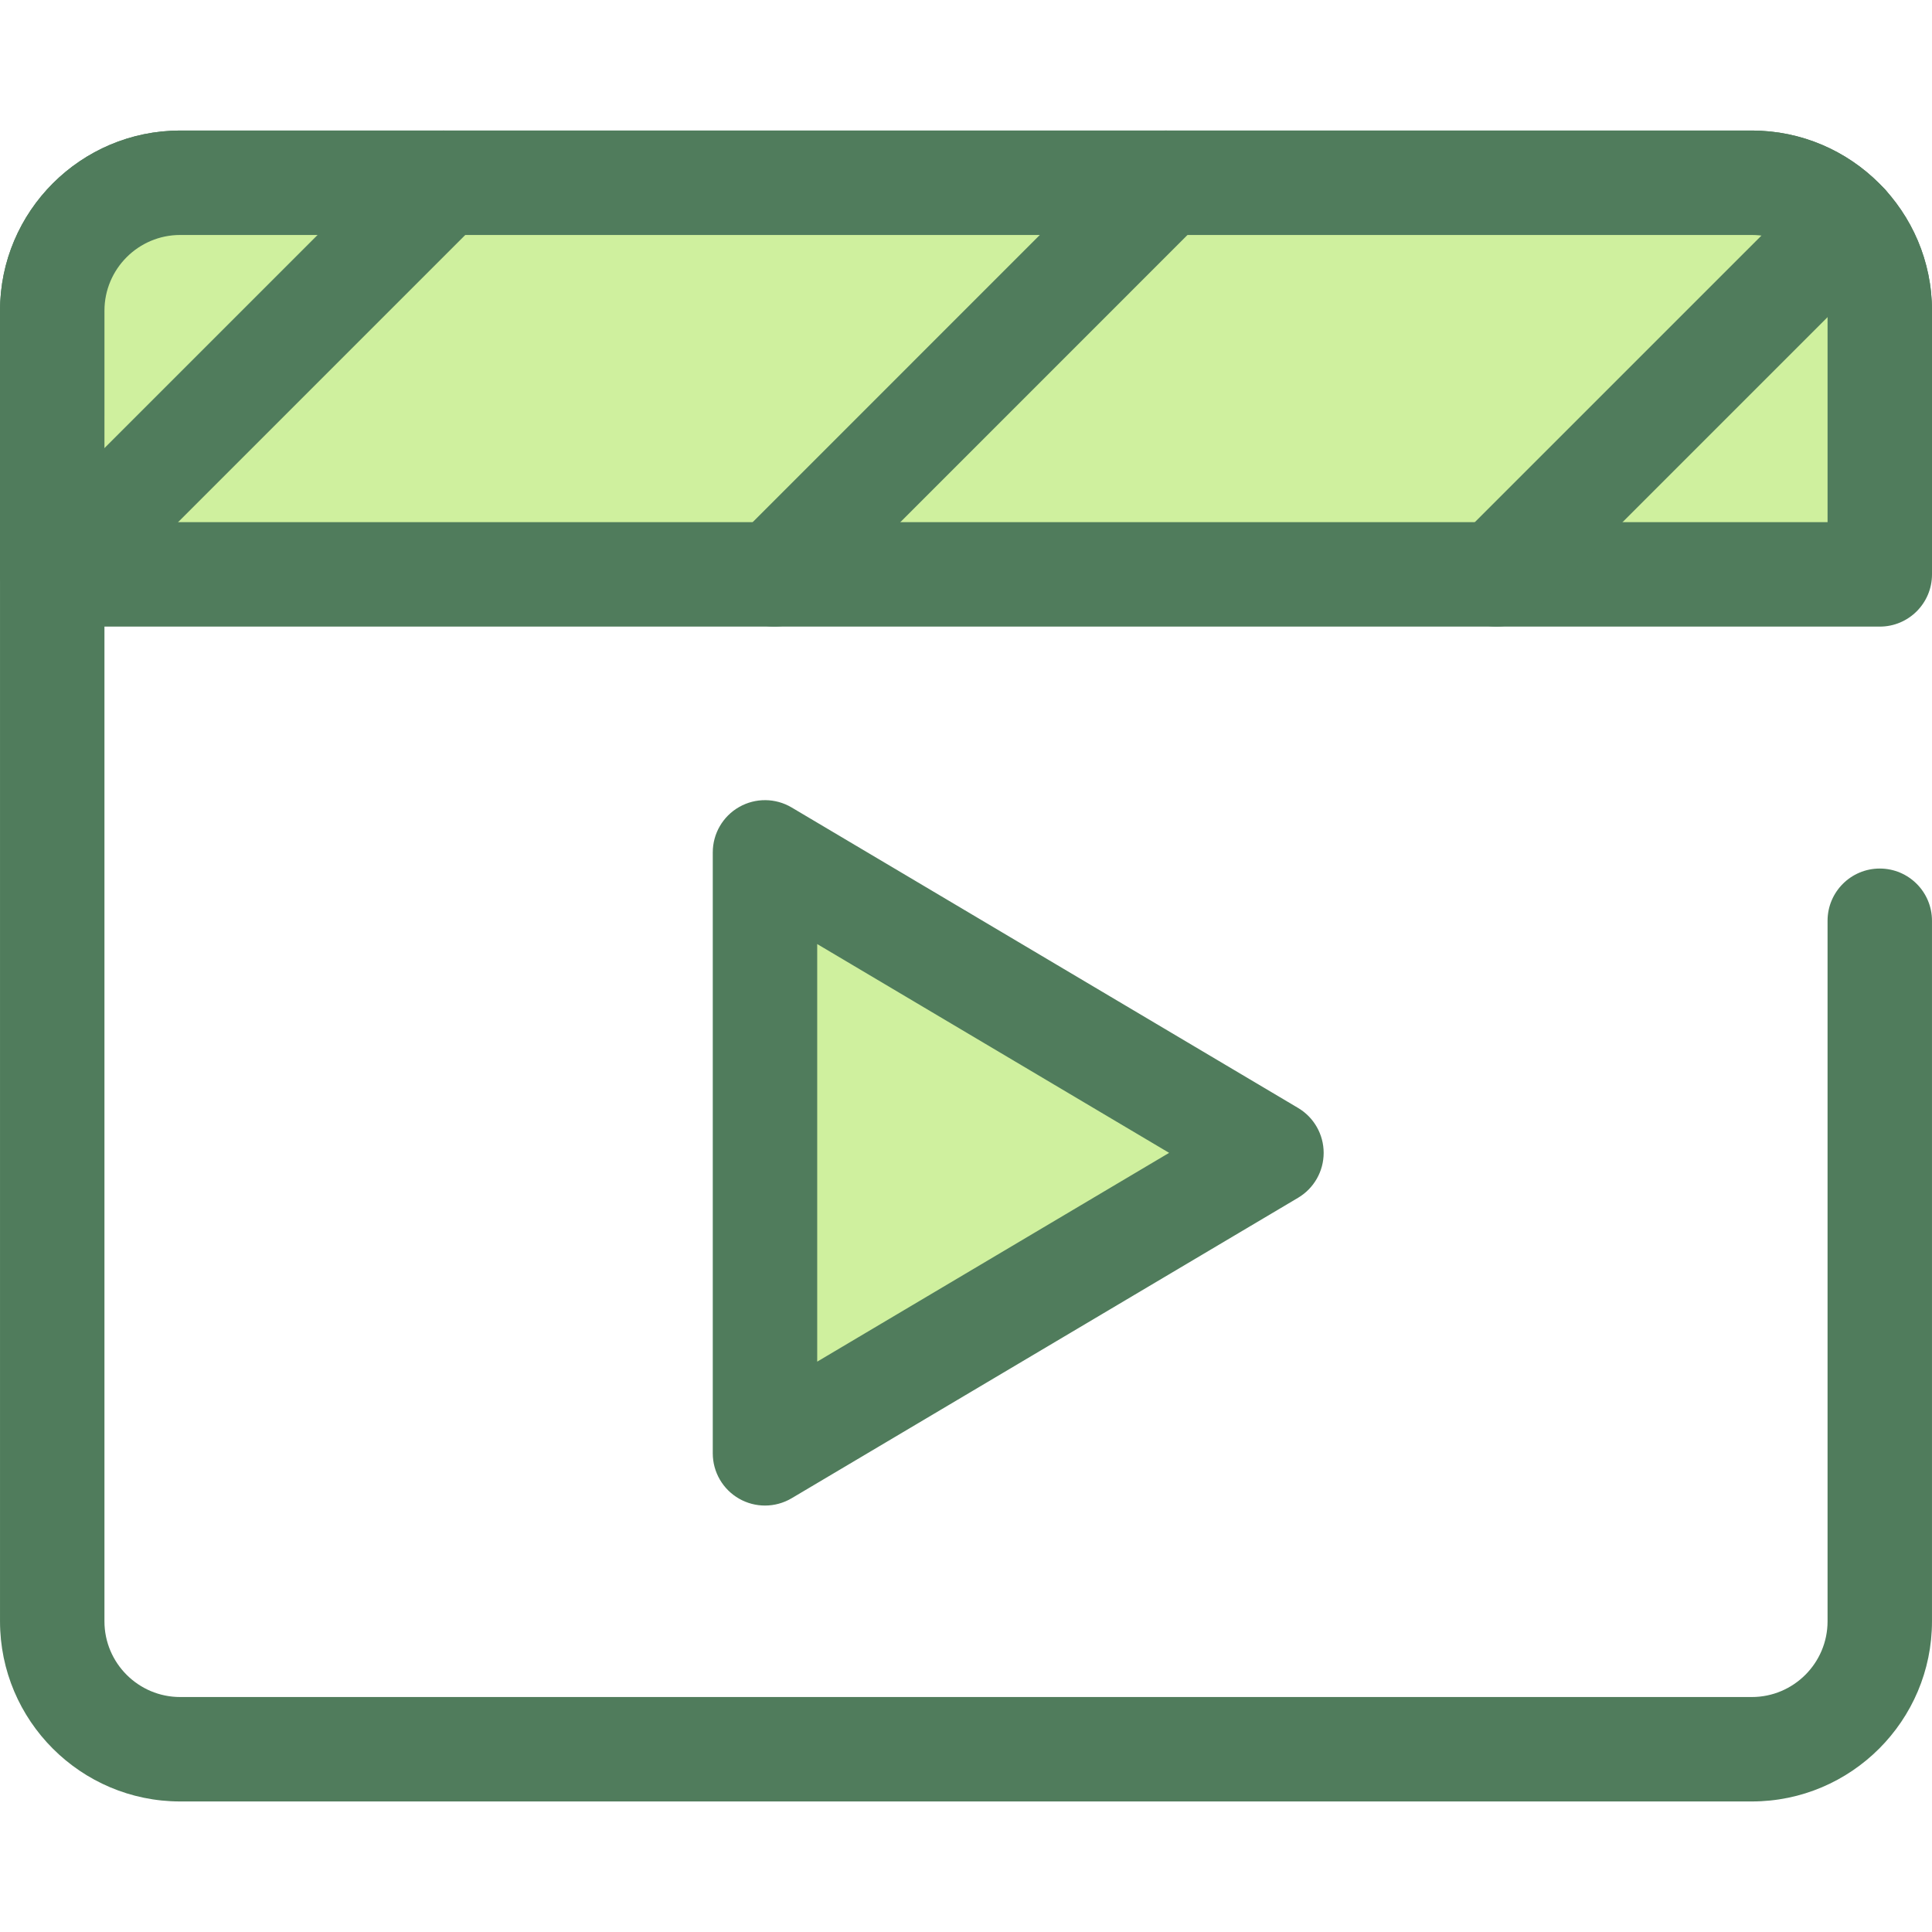
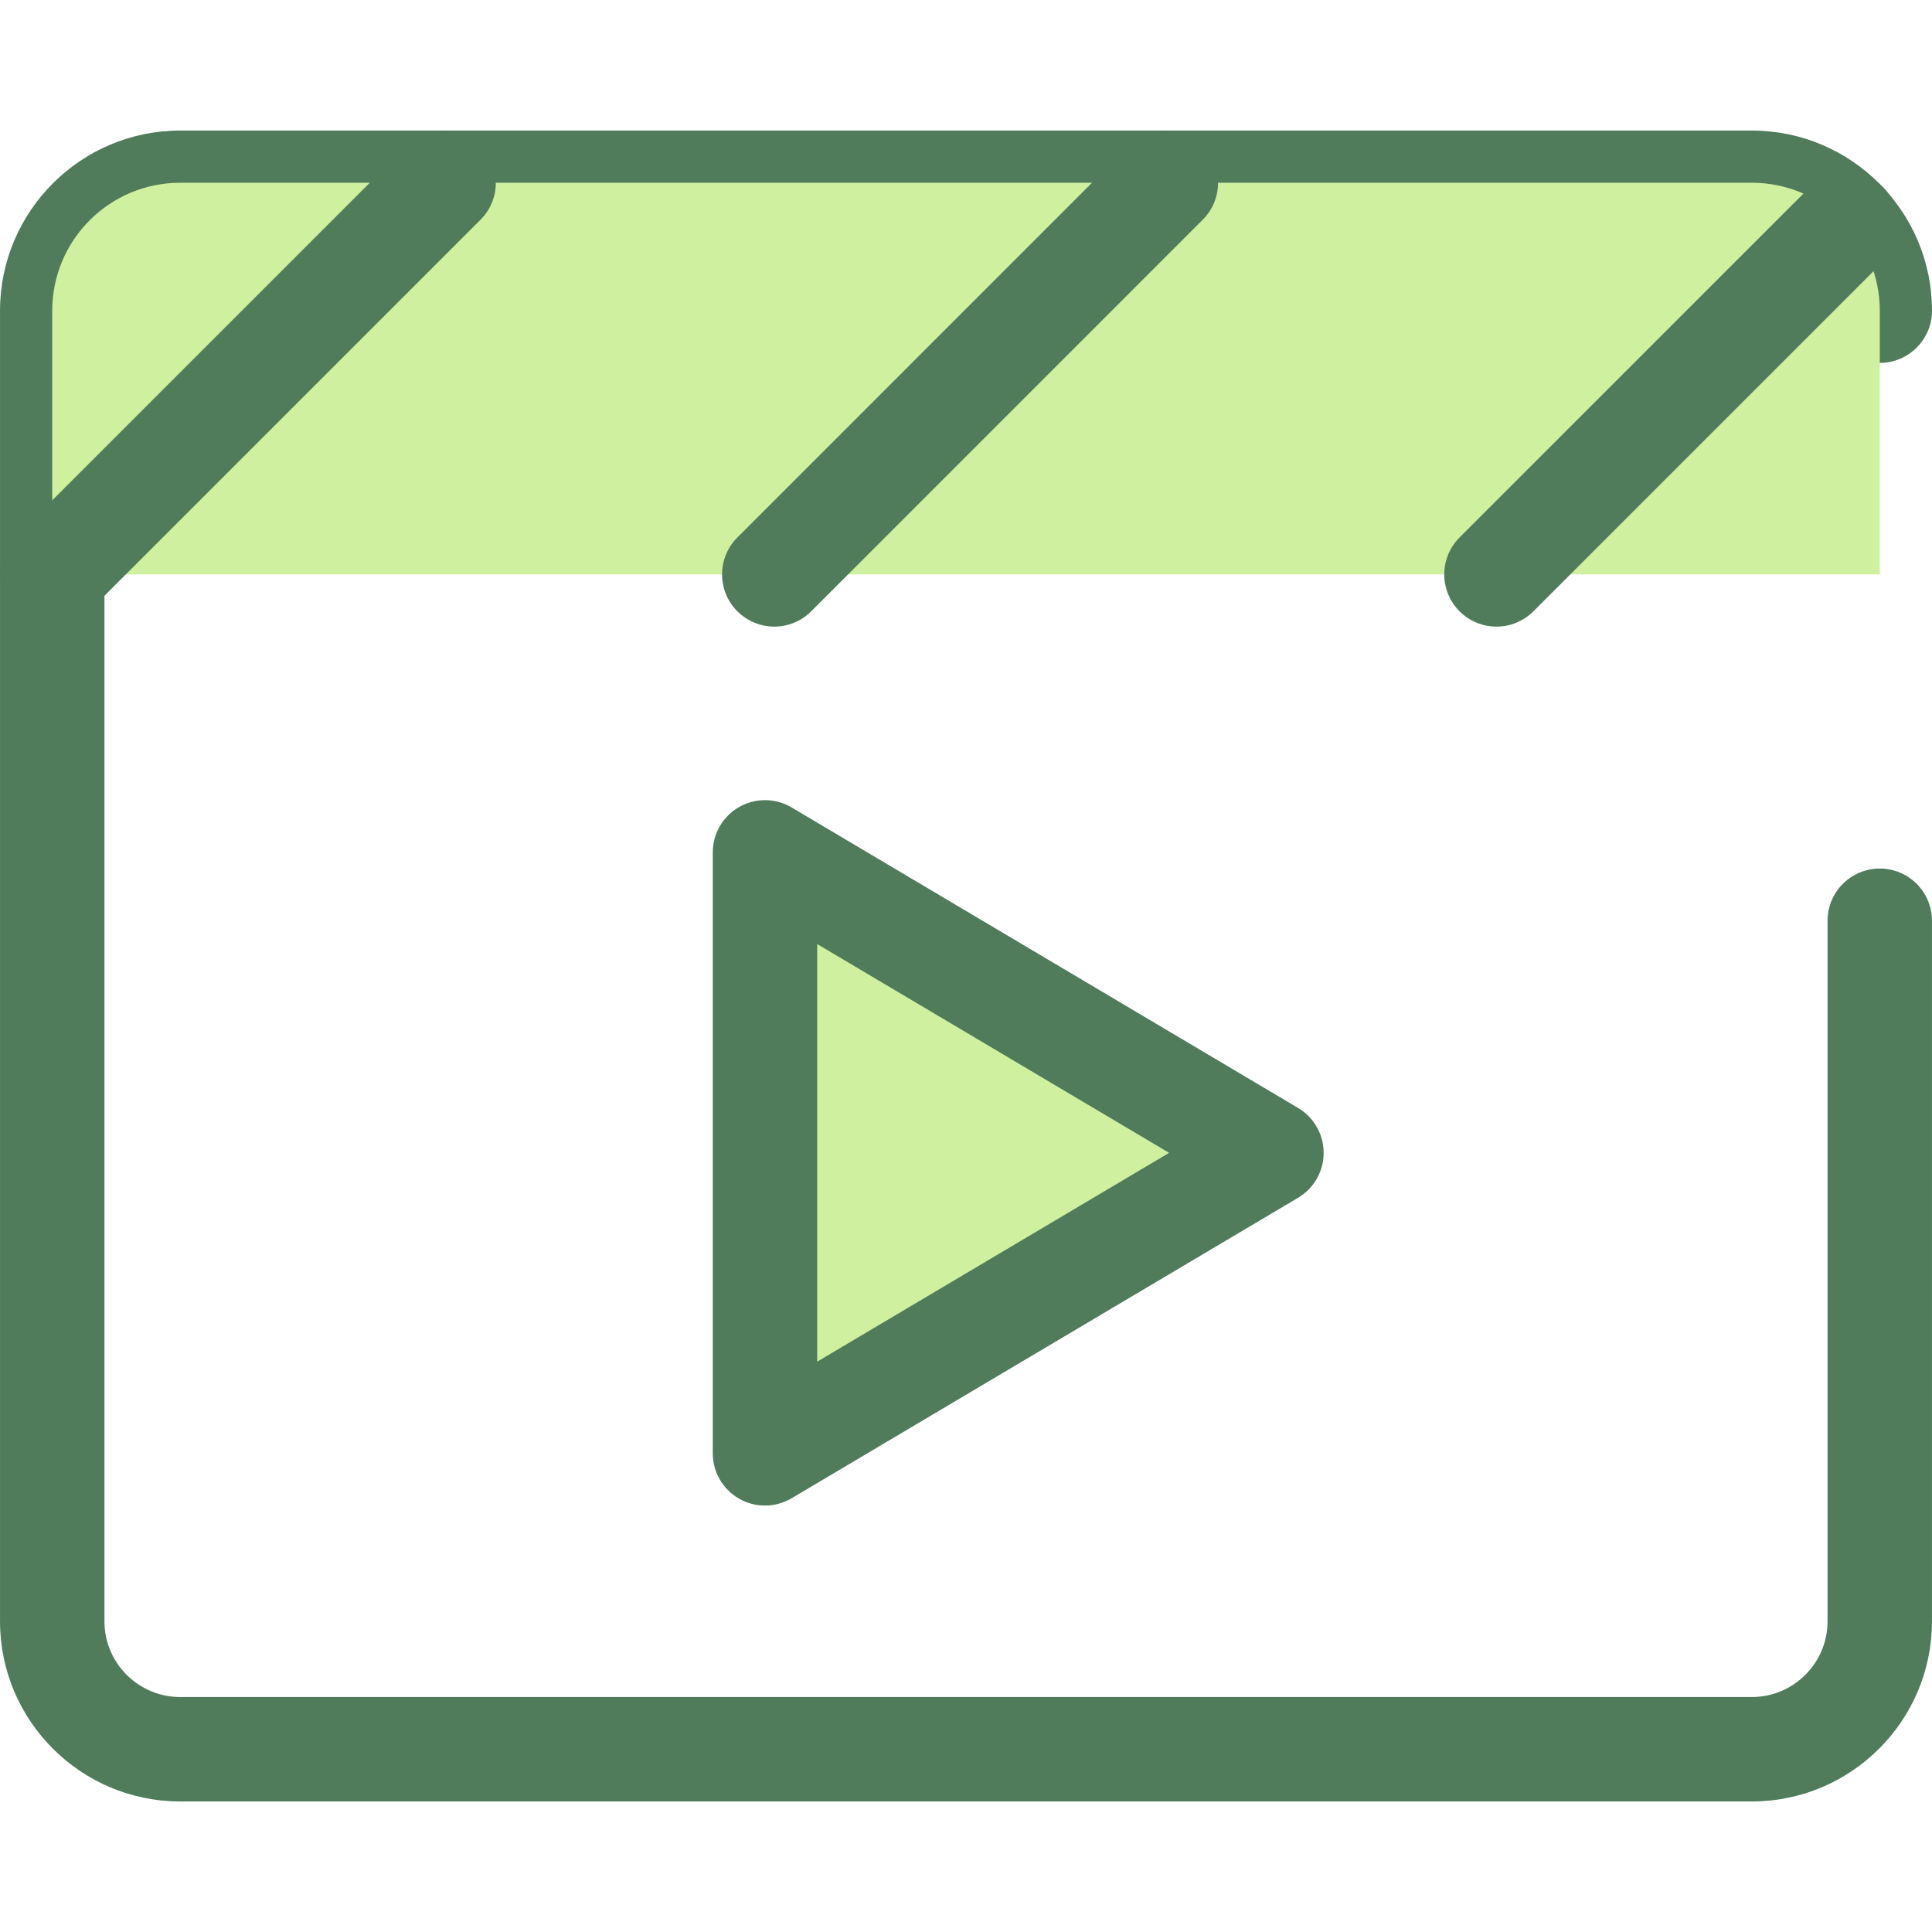
<svg xmlns="http://www.w3.org/2000/svg" height="800px" width="800px" version="1.1" id="Layer_1" viewBox="0 0 512 512" xml:space="preserve">
  <path style="fill:#507C5C;" d="M464.254,477.404H47.747c-26.326,0-47.743-21.418-47.743-47.743V82.339  c0-26.326,21.418-47.743,47.743-47.743h416.507c26.326,0,47.743,21.418,47.743,47.743c0,7.641-6.195,13.837-13.837,13.837  s-13.837-6.196-13.837-13.837c0-11.066-9.003-20.068-20.068-20.068H47.747c-11.066,0-20.068,9.003-20.068,20.068v347.322  c0,11.066,9.003,20.068,20.068,20.068h416.507c11.066,0,20.068-9.003,20.068-20.068V244.01c0-7.641,6.195-13.837,13.837-13.837  s13.837,6.196,13.837,13.837v185.65C511.997,455.987,490.579,477.404,464.254,477.404z" />
  <path style="fill:#CFF09E;" d="M13.843,82.338v69.882h484.318V82.338c0-18.726-15.18-33.906-33.906-33.906H47.748  C29.024,48.432,13.843,63.613,13.843,82.338z" />
  <g>
-     <path style="fill:#507C5C;" d="M498.162,166.057H13.844c-7.642,0-13.837-6.196-13.837-13.837v-69.88   c0-26.326,21.418-47.743,47.743-47.743h416.507c26.326,0,47.743,21.418,47.743,47.743v69.882   C512,159.862,505.805,166.057,498.162,166.057z M27.681,138.382h456.643V82.339c0-11.066-9.003-20.068-20.068-20.068H47.75   c-11.066,0-20.068,9.003-20.068,20.068L27.681,138.382L27.681,138.382z" />
    <path style="fill:#507C5C;" d="M13.837,166.001c-3.541,0-7.083-1.352-9.784-4.053c-5.404-5.404-5.404-14.165,0-19.57   L107.778,38.652c5.404-5.402,14.165-5.402,19.57,0c5.404,5.404,5.404,14.165,0,19.57L23.623,161.948   C20.92,164.65,17.378,166.001,13.837,166.001z" />
    <path style="fill:#507C5C;" d="M205.195,166.056c-3.541,0-7.082-1.351-9.784-4.053c-5.404-5.402-5.405-14.164,0-19.569   L299.177,38.653c5.402-5.405,14.164-5.406,19.569-0.001c5.404,5.402,5.405,14.164,0,19.569L214.979,162.001   C212.278,164.705,208.736,166.056,205.195,166.056z" />
    <path style="fill:#507C5C;" d="M396.58,166.056c-3.542,0-7.082-1.352-9.784-4.053c-5.404-5.404-5.404-14.165,0-19.57l92.726-92.725   c5.404-5.402,14.164-5.401,19.569,0c5.404,5.404,5.404,14.165,0,19.57l-92.725,92.725   C403.664,164.705,400.121,166.056,396.58,166.056z" />
  </g>
  <polygon style="fill:#CFF09E;" points="202.73,225.886 336.948,305.518 202.73,385.148 " />
  <path style="fill:#507C5C;" d="M202.73,398.987c-2.362,0-4.724-0.605-6.847-1.814c-4.321-2.46-6.991-7.052-6.991-12.023V225.886  c0-4.973,2.669-9.563,6.991-12.023c4.319-2.462,9.629-2.416,13.908,0.123l134.217,79.632c4.201,2.493,6.776,7.016,6.776,11.902  s-2.575,9.408-6.776,11.902l-134.217,79.632C207.615,398.341,205.173,398.987,202.73,398.987z M216.568,250.185v110.665  l93.262-55.332L216.568,250.185z" />
</svg>